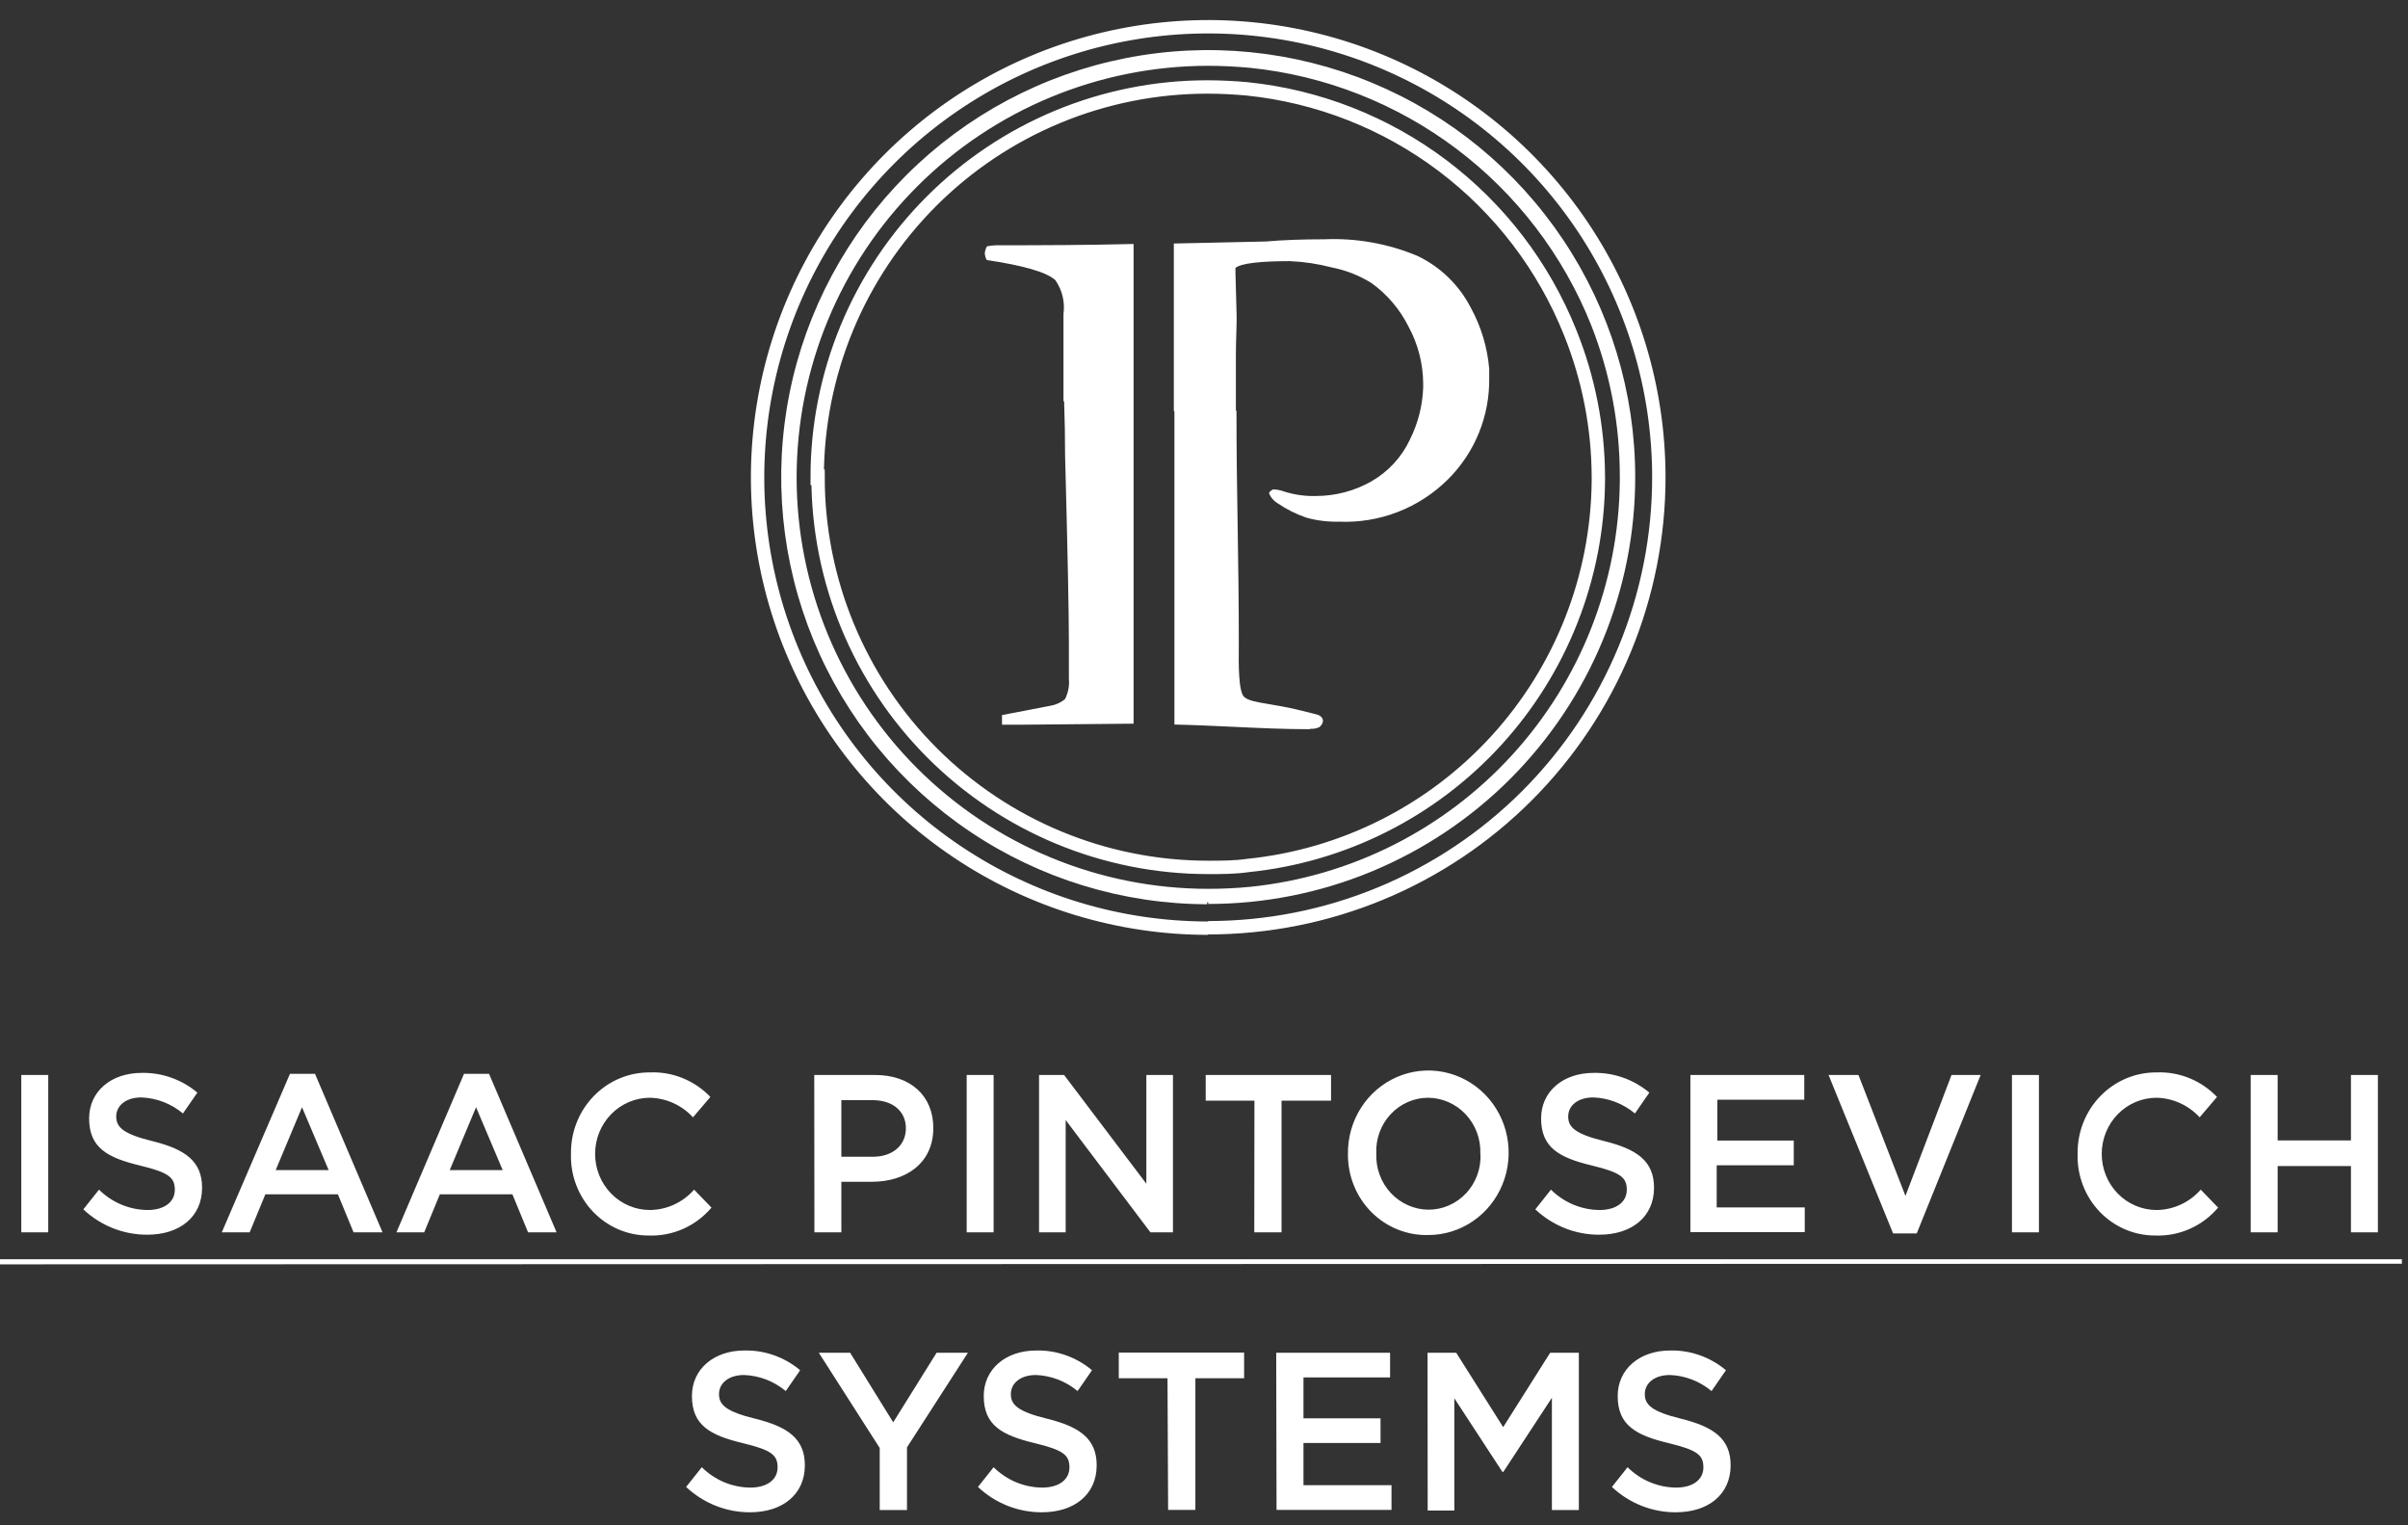
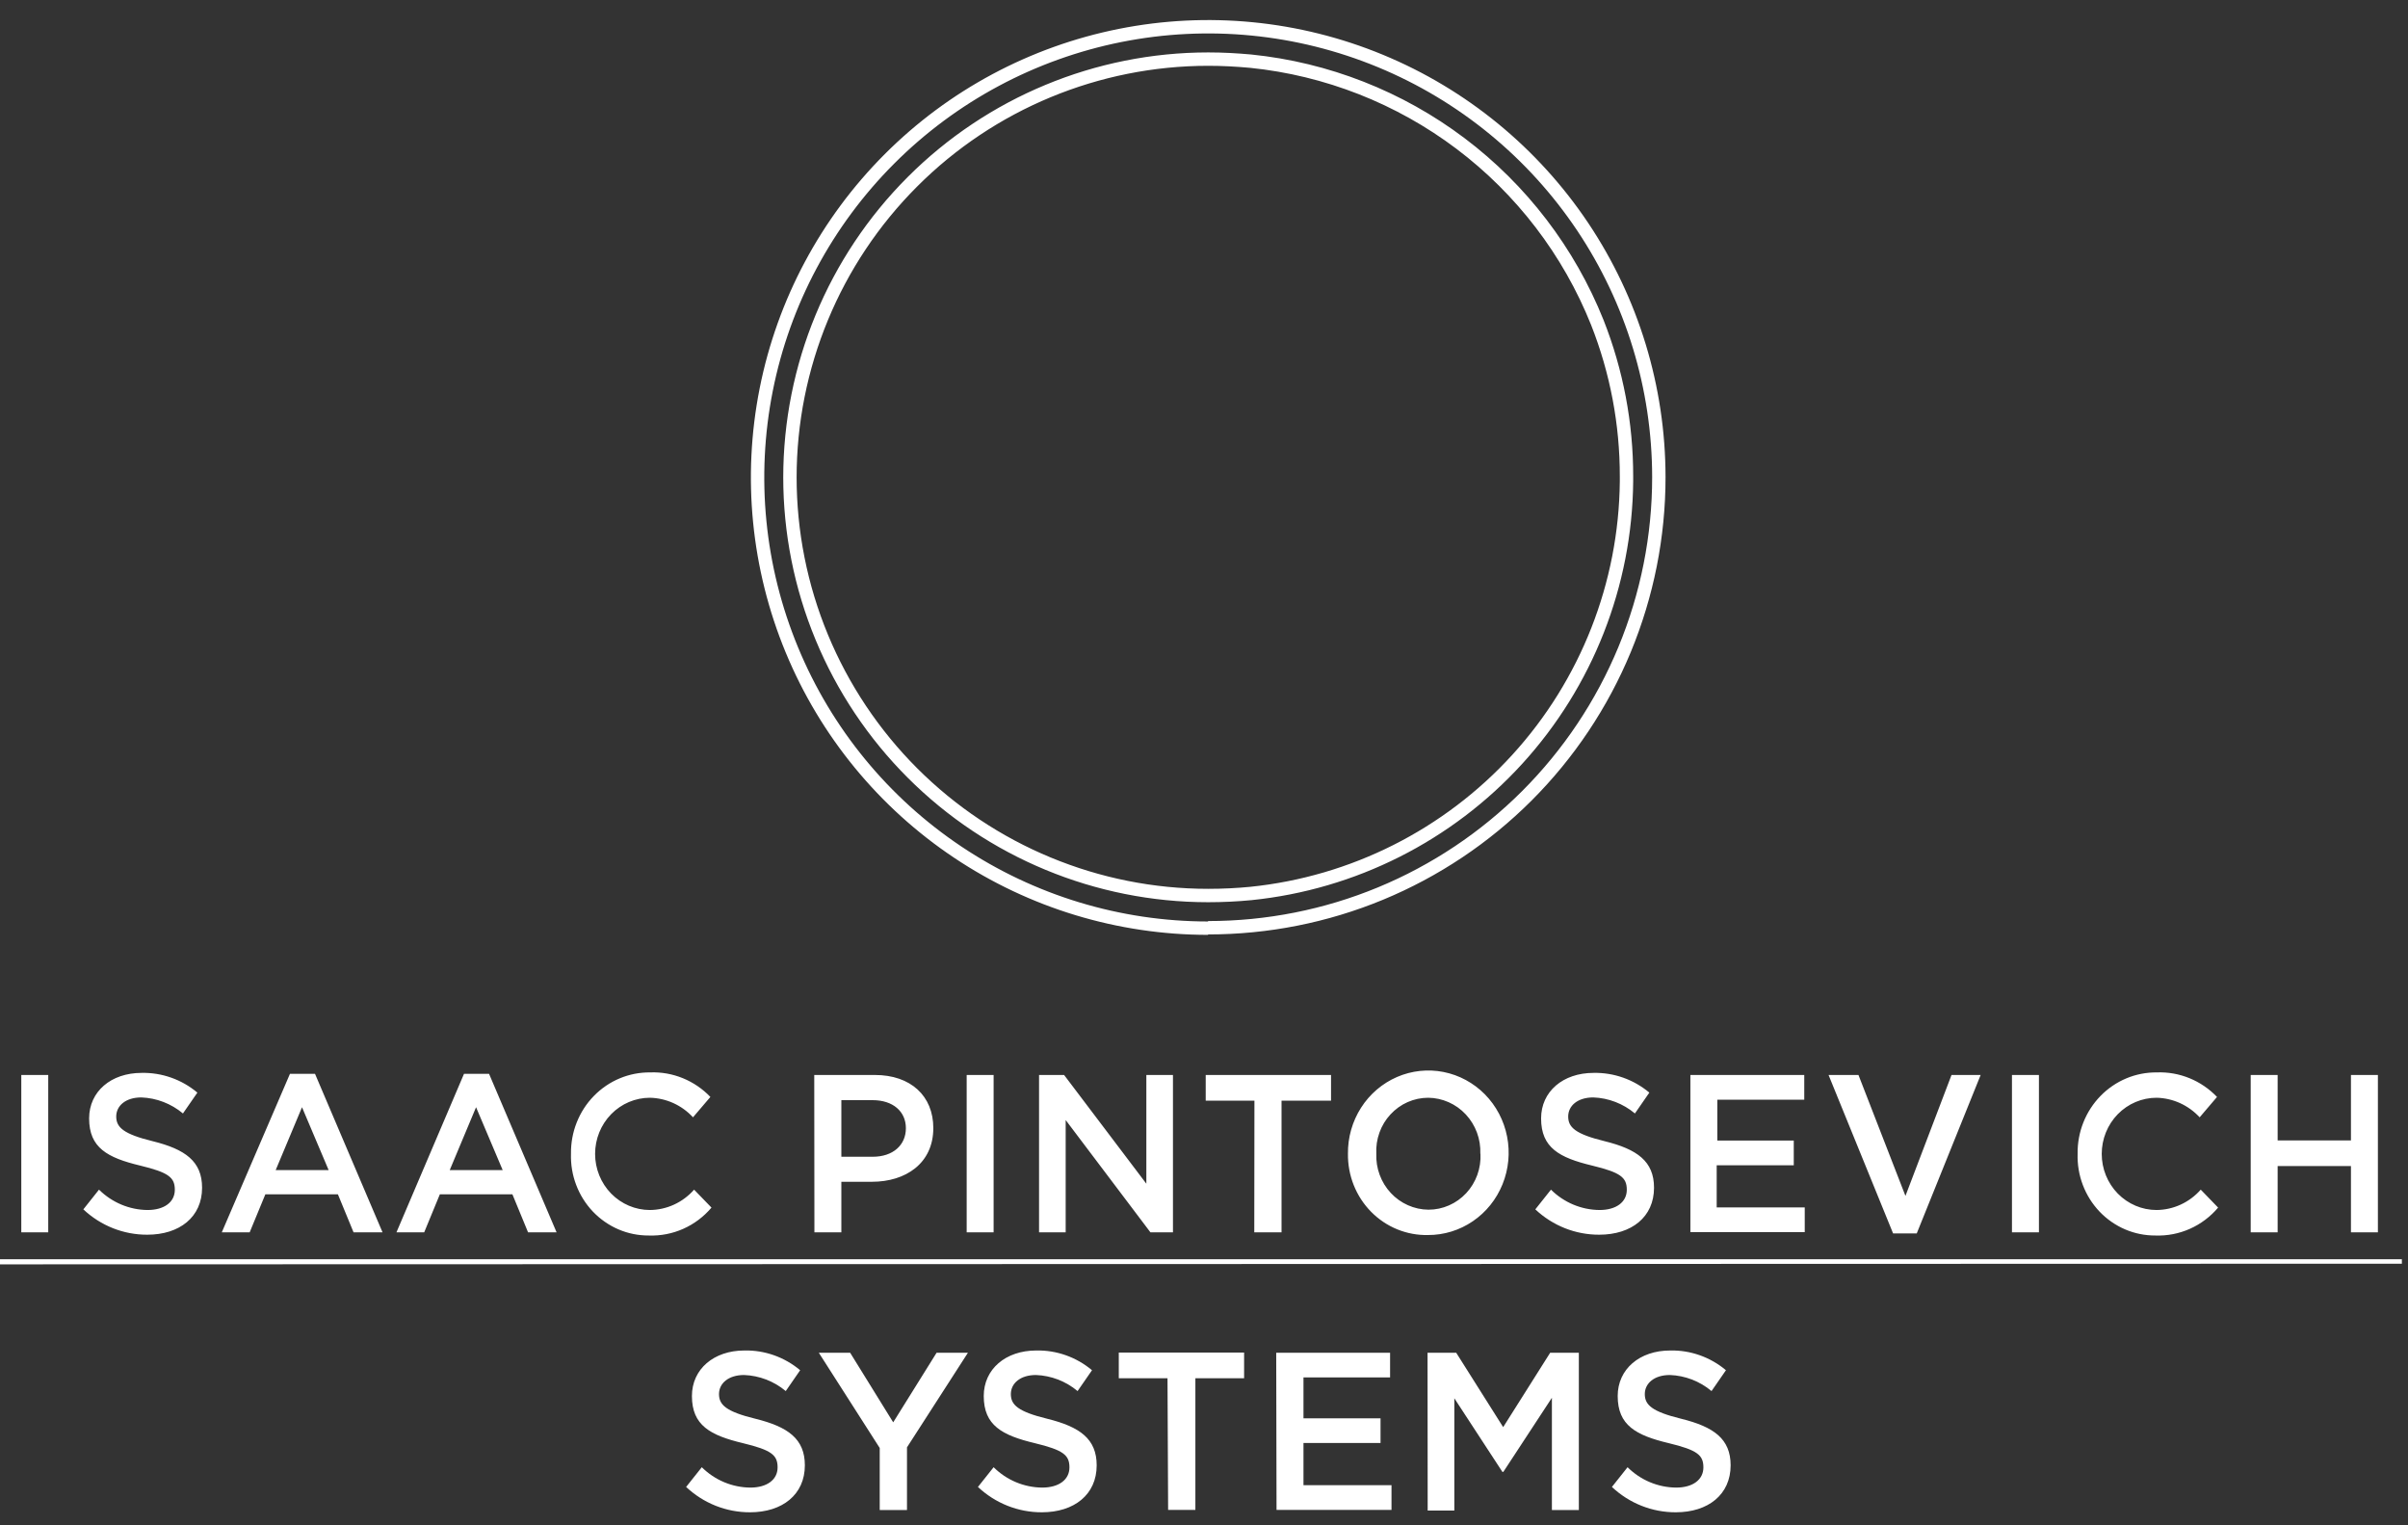
<svg xmlns="http://www.w3.org/2000/svg" width="90" height="57" viewBox="0 0 90 57" fill="none">
  <rect x="0" y="0" width="90" height="57" fill="#333333" stroke="none" />
-   <path d="M45.119 33.541C42.014 33.534 38.981 32.606 36.403 30.875C33.824 29.145 31.817 26.689 30.633 23.818C29.45 20.947 29.144 17.79 29.754 14.745C30.364 11.701 31.863 8.905 34.061 6.712C36.259 4.518 39.057 3.026 42.103 2.422C45.149 1.818 48.306 2.131 51.174 3.32C54.043 4.509 56.494 6.522 58.219 9.104C59.945 11.686 60.866 14.721 60.867 17.826C60.867 19.889 60.461 21.931 59.671 23.837C58.882 25.743 57.724 27.474 56.265 28.933C54.807 30.391 53.075 31.548 51.169 32.337C49.263 33.125 47.22 33.531 45.157 33.53M30.575 17.832C30.575 21.699 32.112 25.408 34.846 28.143C37.581 30.877 41.29 32.414 45.157 32.414C45.658 32.414 46.154 32.414 46.639 32.343C50.206 31.98 53.513 30.316 55.93 27.668C58.347 25.02 59.703 21.574 59.739 17.99V17.815C59.733 15.971 59.376 14.145 58.688 12.434C57.698 9.956 56.048 7.798 53.919 6.191C51.789 4.585 49.26 3.592 46.606 3.32C46.121 3.277 45.626 3.25 45.125 3.25C43.209 3.25 41.313 3.627 39.543 4.36C37.774 5.093 36.166 6.168 34.812 7.522C33.458 8.877 32.384 10.485 31.651 12.255C30.919 14.025 30.542 15.922 30.543 17.837L30.575 17.832Z" stroke="white" stroke-width="0.5" stroke-miterlimit="10" />
-   <path fill-rule="evenodd" clip-rule="evenodd" d="M39.772 14.997C39.764 14.996 39.756 14.995 39.748 14.994V11.731C39.809 11.287 39.7 10.835 39.443 10.467C39.1 10.162 38.245 9.923 36.878 9.716C36.837 9.638 36.813 9.553 36.807 9.465C36.814 9.373 36.842 9.284 36.889 9.204C36.995 9.185 37.102 9.172 37.21 9.166C38.933 9.166 40.646 9.16 42.368 9.117V15.228C42.368 15.228 42.368 15.228 42.368 15.228V27.043L38.256 27.081H37.45V26.722L39.264 26.373C39.464 26.34 39.652 26.253 39.808 26.123C39.926 25.885 39.975 25.619 39.95 25.355V24.004C39.95 22.914 39.903 20.585 39.808 17.015C39.808 16.346 39.796 15.673 39.772 14.997ZM43.894 15.364H43.872V9.1L47.32 9.024C47.941 8.969 48.667 8.942 49.499 8.942C50.691 8.891 51.879 9.103 52.979 9.563C53.838 9.974 54.538 10.655 54.973 11.502C55.358 12.205 55.592 12.981 55.659 13.78C55.659 13.78 55.659 13.779 55.66 13.779V14.128C55.67 14.828 55.54 15.522 55.277 16.171C55.014 16.819 54.624 17.408 54.129 17.903C53.592 18.44 52.949 18.859 52.241 19.133C51.535 19.406 50.781 19.529 50.026 19.494C49.624 19.503 49.222 19.454 48.834 19.346C48.448 19.216 48.081 19.033 47.745 18.802C47.6 18.716 47.488 18.583 47.429 18.426C47.463 18.364 47.517 18.317 47.581 18.29C47.721 18.291 47.859 18.317 47.99 18.366C48.373 18.489 48.775 18.546 49.177 18.535C49.905 18.536 50.62 18.349 51.253 17.99C51.883 17.63 52.388 17.084 52.696 16.427C52.999 15.822 53.168 15.16 53.192 14.484V14.319C53.185 13.582 52.998 12.858 52.647 12.21C52.324 11.561 51.847 11 51.258 10.576C50.803 10.292 50.298 10.095 49.771 9.993C49.262 9.86 48.739 9.781 48.213 9.759C47.066 9.759 46.387 9.843 46.176 10.01V10.206L46.219 11.78V12.058C46.219 12.161 46.215 12.287 46.209 12.435C46.202 12.648 46.192 12.908 46.192 13.213V15.343H46.214C46.214 16.959 46.236 18.317 46.258 19.675C46.279 21.033 46.301 22.39 46.301 24.004C46.301 24.059 46.301 24.128 46.3 24.206C46.294 24.775 46.283 25.853 46.503 26.046C46.659 26.183 46.957 26.233 47.418 26.311C47.699 26.358 48.041 26.416 48.447 26.509C48.949 26.629 49.221 26.7 49.27 26.716C49.496 26.816 49.495 27.01 49.319 27.168C49.209 27.222 49.087 27.244 48.965 27.234L48.959 27.25C47.999 27.25 47.036 27.205 46.072 27.159C45.346 27.125 44.619 27.091 43.894 27.076V15.364Z" fill="white" />
  <path d="M45.152 34.685C41.822 34.684 38.567 33.696 35.798 31.845C33.029 29.995 30.871 27.365 29.597 24.288C28.323 21.211 27.989 17.826 28.638 14.559C29.287 11.293 30.89 8.293 33.244 5.937C35.598 3.581 38.598 1.977 41.864 1.325C45.13 0.674 48.515 1.005 51.593 2.278C54.67 3.55 57.301 5.707 59.154 8.474C61.006 11.242 61.997 14.496 62 17.826C62.001 20.039 61.565 22.23 60.719 24.274C59.872 26.318 58.631 28.175 57.067 29.739C55.502 31.303 53.644 32.544 51.6 33.39C49.556 34.236 47.364 34.67 45.152 34.669M29.524 17.832C29.524 19.885 29.928 21.918 30.714 23.814C31.5 25.711 32.651 27.434 34.103 28.886C37.035 31.818 41.011 33.465 45.157 33.465C45.702 33.465 46.247 33.438 46.748 33.389C50.573 32.999 54.12 31.213 56.711 28.372C59.302 25.531 60.754 21.834 60.791 17.99V17.805C60.794 15.835 60.424 13.884 59.701 12.052C58.639 9.397 56.87 7.084 54.587 5.362C52.303 3.641 49.593 2.577 46.748 2.286C46.203 2.237 45.697 2.209 45.157 2.209C41.011 2.211 37.034 3.859 34.103 6.792C31.171 9.724 29.524 13.701 29.524 17.848V17.832Z" stroke="white" stroke-width="0.5" stroke-miterlimit="10" />
  <path d="M0.796 40.171H1.803V46.05H0.796V40.171ZM3.115 45.193L3.7 44.456C4.188 44.938 4.837 45.211 5.515 45.217C6.136 45.217 6.534 44.923 6.534 44.462C6.534 44.001 6.306 43.815 5.24 43.557C4.016 43.263 3.331 42.892 3.331 41.795C3.331 40.788 4.151 40.093 5.293 40.093C6.051 40.077 6.79 40.338 7.377 40.83L6.838 41.609C6.397 41.241 5.85 41.031 5.281 41.01C4.696 41.01 4.344 41.322 4.344 41.723C4.344 42.125 4.608 42.377 5.708 42.646C6.92 42.946 7.553 43.395 7.553 44.384C7.553 45.481 6.71 46.14 5.503 46.14C4.619 46.143 3.766 45.805 3.115 45.193ZM10.837 40.129H11.774L14.297 46.05H13.214L12.629 44.63H9.918L9.332 46.05H8.29L10.837 40.129ZM12.283 43.725L11.288 41.376L10.304 43.725H12.283ZM17.342 40.129H18.279L20.802 46.05H19.736L19.151 44.63H16.44L15.855 46.05H14.818L17.342 40.129ZM18.788 43.725L17.793 41.376L16.809 43.725H18.788ZM21.341 43.114C21.335 42.714 21.408 42.316 21.555 41.946C21.702 41.575 21.919 41.238 22.196 40.955C22.472 40.672 22.8 40.448 23.163 40.297C23.524 40.146 23.912 40.071 24.303 40.075C24.72 40.059 25.135 40.133 25.522 40.291C25.909 40.449 26.26 40.688 26.551 40.992L25.901 41.753C25.694 41.528 25.445 41.348 25.168 41.222C24.892 41.097 24.594 41.029 24.291 41.022C23.748 41.022 23.227 41.243 22.842 41.636C22.458 42.03 22.242 42.563 22.242 43.12C22.242 43.676 22.458 44.209 22.842 44.603C23.227 44.996 23.748 45.217 24.291 45.217C24.603 45.214 24.911 45.145 25.195 45.014C25.479 44.883 25.734 44.693 25.942 44.456L26.592 45.127C26.303 45.469 25.942 45.74 25.537 45.92C25.131 46.1 24.692 46.186 24.25 46.17C23.861 46.172 23.475 46.095 23.116 45.941C22.757 45.787 22.432 45.561 22.16 45.276C21.888 44.99 21.676 44.652 21.535 44.28C21.394 43.909 21.328 43.512 21.341 43.114ZM30.433 40.171H32.699C34.034 40.171 34.883 40.95 34.883 42.155C34.883 43.473 33.852 44.162 32.588 44.162H31.446V46.05H30.439L30.433 40.171ZM32.617 43.227C33.378 43.227 33.858 42.79 33.858 42.161C33.858 41.532 33.372 41.112 32.617 41.112H31.446V43.227H32.617ZM36.13 40.171H37.137V46.05H36.13V40.171ZM38.835 40.171H39.771L42.845 44.234V40.171H43.84V46.05H42.997L39.83 41.855V46.05H38.835V40.171ZM46.885 41.13H45.064V40.171H49.748V41.13H47.898V46.05H46.879L46.885 41.13ZM50.38 43.114C50.373 42.504 50.544 41.905 50.87 41.395C51.196 40.884 51.664 40.485 52.212 40.247C52.761 40.009 53.367 39.944 53.952 40.059C54.537 40.175 55.076 40.466 55.499 40.895C55.922 41.325 56.211 41.874 56.328 42.472C56.446 43.07 56.386 43.69 56.158 44.254C55.93 44.818 55.544 45.299 55.047 45.637C54.551 45.975 53.968 46.154 53.372 46.152C52.979 46.161 52.588 46.088 52.222 45.939C51.857 45.79 51.525 45.567 51.245 45.283C50.966 45 50.746 44.661 50.597 44.289C50.448 43.916 50.375 43.516 50.38 43.114ZM55.328 43.114C55.338 42.844 55.295 42.575 55.202 42.323C55.108 42.071 54.967 41.841 54.785 41.646C54.603 41.45 54.385 41.295 54.143 41.188C53.901 41.081 53.641 41.024 53.378 41.022C53.114 41.023 52.854 41.078 52.612 41.184C52.37 41.291 52.152 41.447 51.971 41.643C51.789 41.838 51.649 42.069 51.558 42.322C51.467 42.575 51.426 42.844 51.44 43.114C51.43 43.383 51.472 43.652 51.566 43.904C51.659 44.156 51.8 44.386 51.982 44.581C52.164 44.777 52.382 44.932 52.624 45.039C52.866 45.146 53.126 45.203 53.389 45.205C53.653 45.205 53.915 45.151 54.157 45.044C54.4 44.938 54.618 44.782 54.8 44.587C54.982 44.391 55.123 44.16 55.215 43.906C55.306 43.653 55.347 43.383 55.333 43.114H55.328ZM57.383 45.193L57.968 44.456C58.455 44.939 59.105 45.211 59.783 45.217C60.404 45.217 60.802 44.923 60.802 44.462C60.802 44.001 60.573 43.815 59.508 43.557C58.284 43.263 57.599 42.892 57.599 41.795C57.599 40.788 58.419 40.093 59.56 40.093C60.319 40.077 61.058 40.339 61.645 40.83L61.106 41.609C60.665 41.241 60.118 41.03 59.549 41.01C58.963 41.01 58.612 41.322 58.612 41.723C58.612 42.125 58.875 42.377 59.976 42.646C61.188 42.946 61.82 43.395 61.82 44.384C61.82 45.481 60.977 46.14 59.771 46.14C58.887 46.143 58.034 45.805 57.383 45.193ZM63.179 40.171H67.435V41.094H64.186V42.622H67.043V43.545H64.162V45.121H67.453V46.044H63.179V40.171ZM68.343 40.171H69.461L71.217 44.69L72.939 40.171H74.028L71.639 46.092H70.755L68.343 40.171ZM75.198 40.171H76.206V46.05H75.198V40.171ZM77.652 43.114C77.646 42.714 77.719 42.316 77.866 41.946C78.013 41.575 78.231 41.238 78.507 40.955C78.783 40.672 79.112 40.448 79.474 40.297C79.835 40.146 80.223 40.071 80.614 40.075C81.031 40.059 81.446 40.133 81.833 40.291C82.22 40.449 82.571 40.688 82.862 40.992L82.213 41.753C82.005 41.528 81.755 41.348 81.479 41.222C81.203 41.097 80.905 41.029 80.603 41.022C80.059 41.022 79.538 41.243 79.153 41.636C78.769 42.03 78.553 42.563 78.553 43.12C78.553 43.676 78.769 44.209 79.153 44.603C79.538 44.996 80.059 45.217 80.603 45.217C80.914 45.214 81.222 45.145 81.506 45.014C81.79 44.883 82.045 44.693 82.254 44.456L82.903 45.127C82.614 45.469 82.253 45.74 81.848 45.92C81.443 46.1 81.003 46.186 80.561 46.17C80.172 46.172 79.786 46.095 79.427 45.941C79.068 45.787 78.743 45.561 78.471 45.276C78.199 44.99 77.987 44.652 77.846 44.28C77.705 43.909 77.639 43.512 77.652 43.114ZM84.121 40.171H85.128V42.616H87.868V40.171H88.875V46.05H87.868V43.575H85.128V46.05H84.121V40.171ZM0 47.248V47.057H89.771V47.224L0 47.248ZM25.644 55.566L26.23 54.829C26.717 55.312 27.366 55.584 28.044 55.59C28.665 55.59 29.063 55.297 29.063 54.835C29.063 54.374 28.835 54.188 27.769 53.93C26.546 53.637 25.861 53.265 25.861 52.168C25.861 51.162 26.68 50.467 27.822 50.467C28.58 50.45 29.319 50.712 29.906 51.204L29.368 51.983C28.927 51.614 28.379 51.404 27.81 51.383C27.225 51.383 26.873 51.695 26.873 52.096C26.873 52.498 27.137 52.75 28.238 53.019C29.45 53.319 30.082 53.768 30.082 54.757C30.082 55.854 29.239 56.513 28.033 56.513C27.148 56.516 26.296 56.178 25.644 55.566ZM32.88 54.11L30.603 50.55H31.774L33.384 53.151L35.006 50.55H36.177L33.899 54.086V56.429H32.88V54.11ZM36.551 55.566L37.137 54.829C37.624 55.312 38.274 55.584 38.952 55.59C39.572 55.59 39.971 55.297 39.971 54.835C39.971 54.374 39.742 54.188 38.677 53.93C37.453 53.637 36.768 53.265 36.768 52.168C36.768 51.162 37.588 50.467 38.729 50.467C39.488 50.45 40.227 50.712 40.814 51.204L40.275 51.983C39.834 51.614 39.287 51.404 38.718 51.383C38.132 51.383 37.781 51.695 37.781 52.096C37.781 52.498 38.044 52.75 39.145 53.019C40.357 53.319 40.989 53.768 40.989 54.757C40.989 55.854 40.146 56.513 38.94 56.513C38.056 56.516 37.203 56.178 36.551 55.566ZM43.636 51.503H41.815V50.544H46.499V51.503H44.678V56.423H43.659L43.636 51.503ZM47.699 50.55H51.955V51.473H48.718V53.001H51.598V53.924H48.718V55.5H52.008V56.423H47.711L47.699 50.55ZM53.355 50.55H54.426L56.182 53.331L57.939 50.55H59.01V56.429H58.003V52.234L56.188 55.003H56.153L54.356 52.252V56.447H53.36L53.355 50.55ZM60.246 55.566L60.831 54.829C61.318 55.312 61.968 55.584 62.646 55.59C63.267 55.59 63.665 55.297 63.665 54.835C63.665 54.374 63.437 54.188 62.371 53.93C61.147 53.637 60.462 53.265 60.462 52.168C60.462 51.162 61.282 50.467 62.424 50.467C63.182 50.45 63.921 50.712 64.508 51.204L63.969 51.983C63.528 51.614 62.981 51.404 62.412 51.383C61.826 51.383 61.475 51.695 61.475 52.096C61.475 52.498 61.739 52.75 62.839 53.019C64.051 53.319 64.683 53.768 64.683 54.757C64.683 55.854 63.84 56.513 62.634 56.513C61.75 56.516 60.897 56.178 60.246 55.566Z" fill="white" />
</svg>